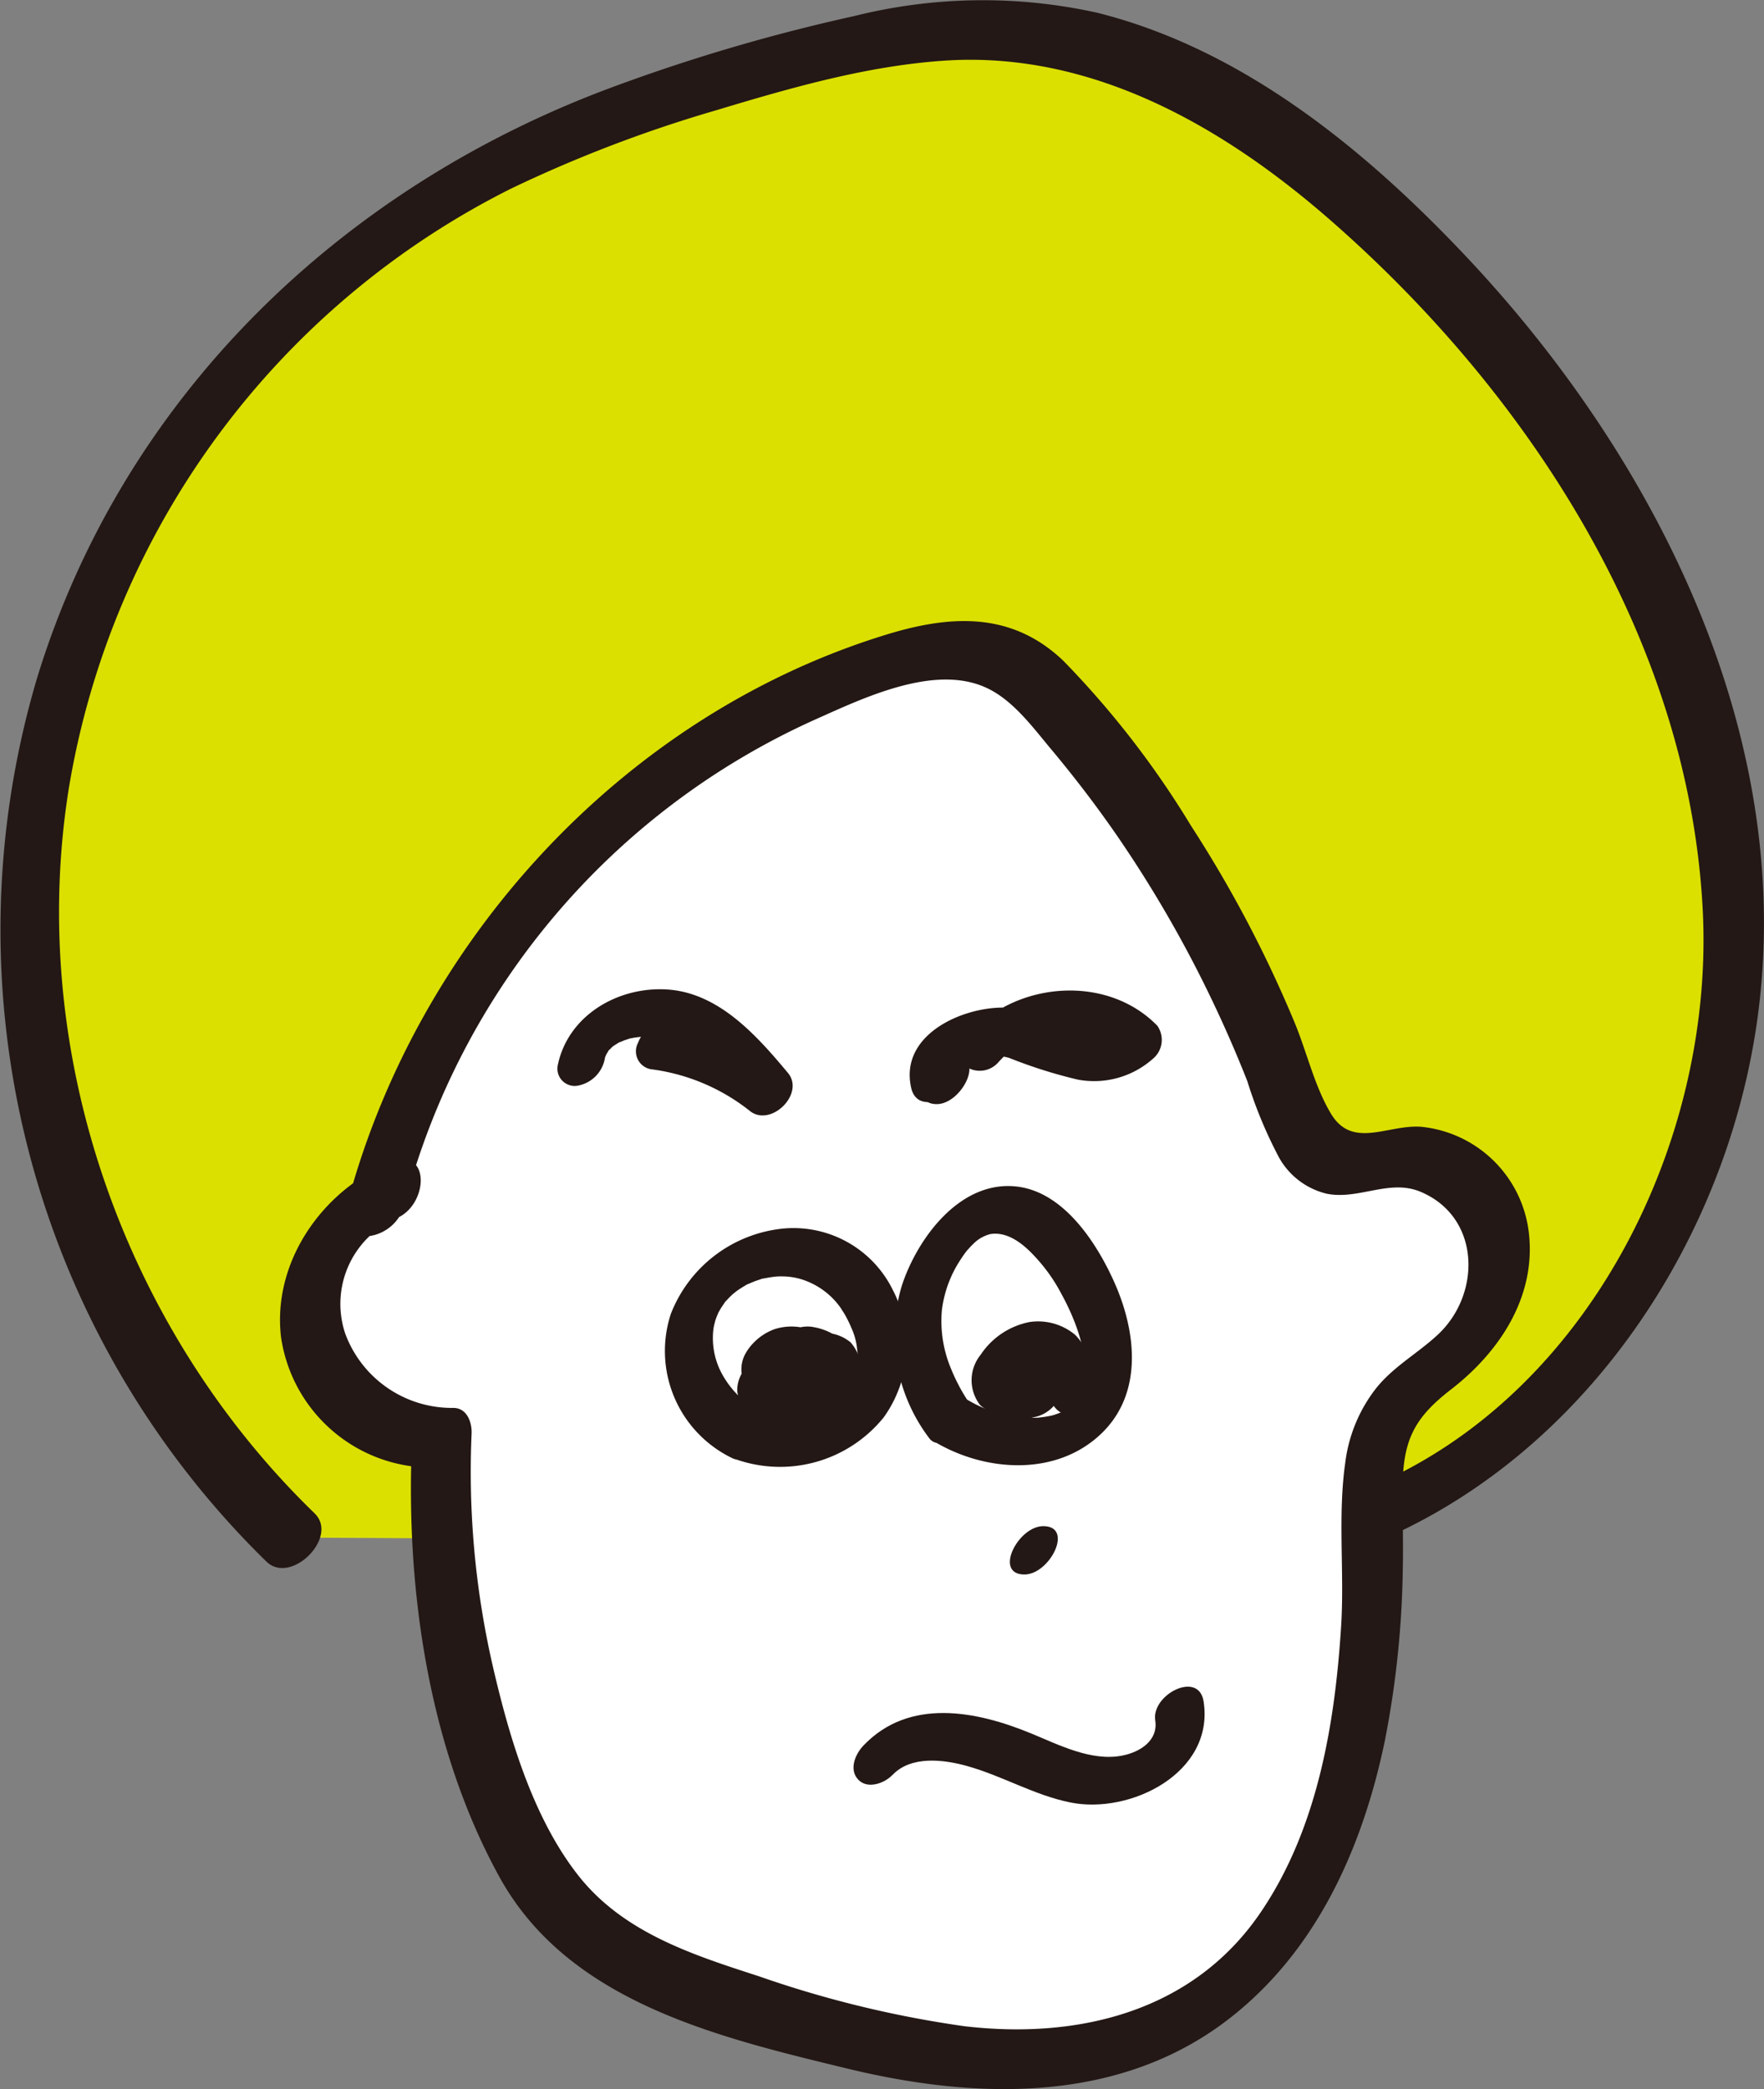
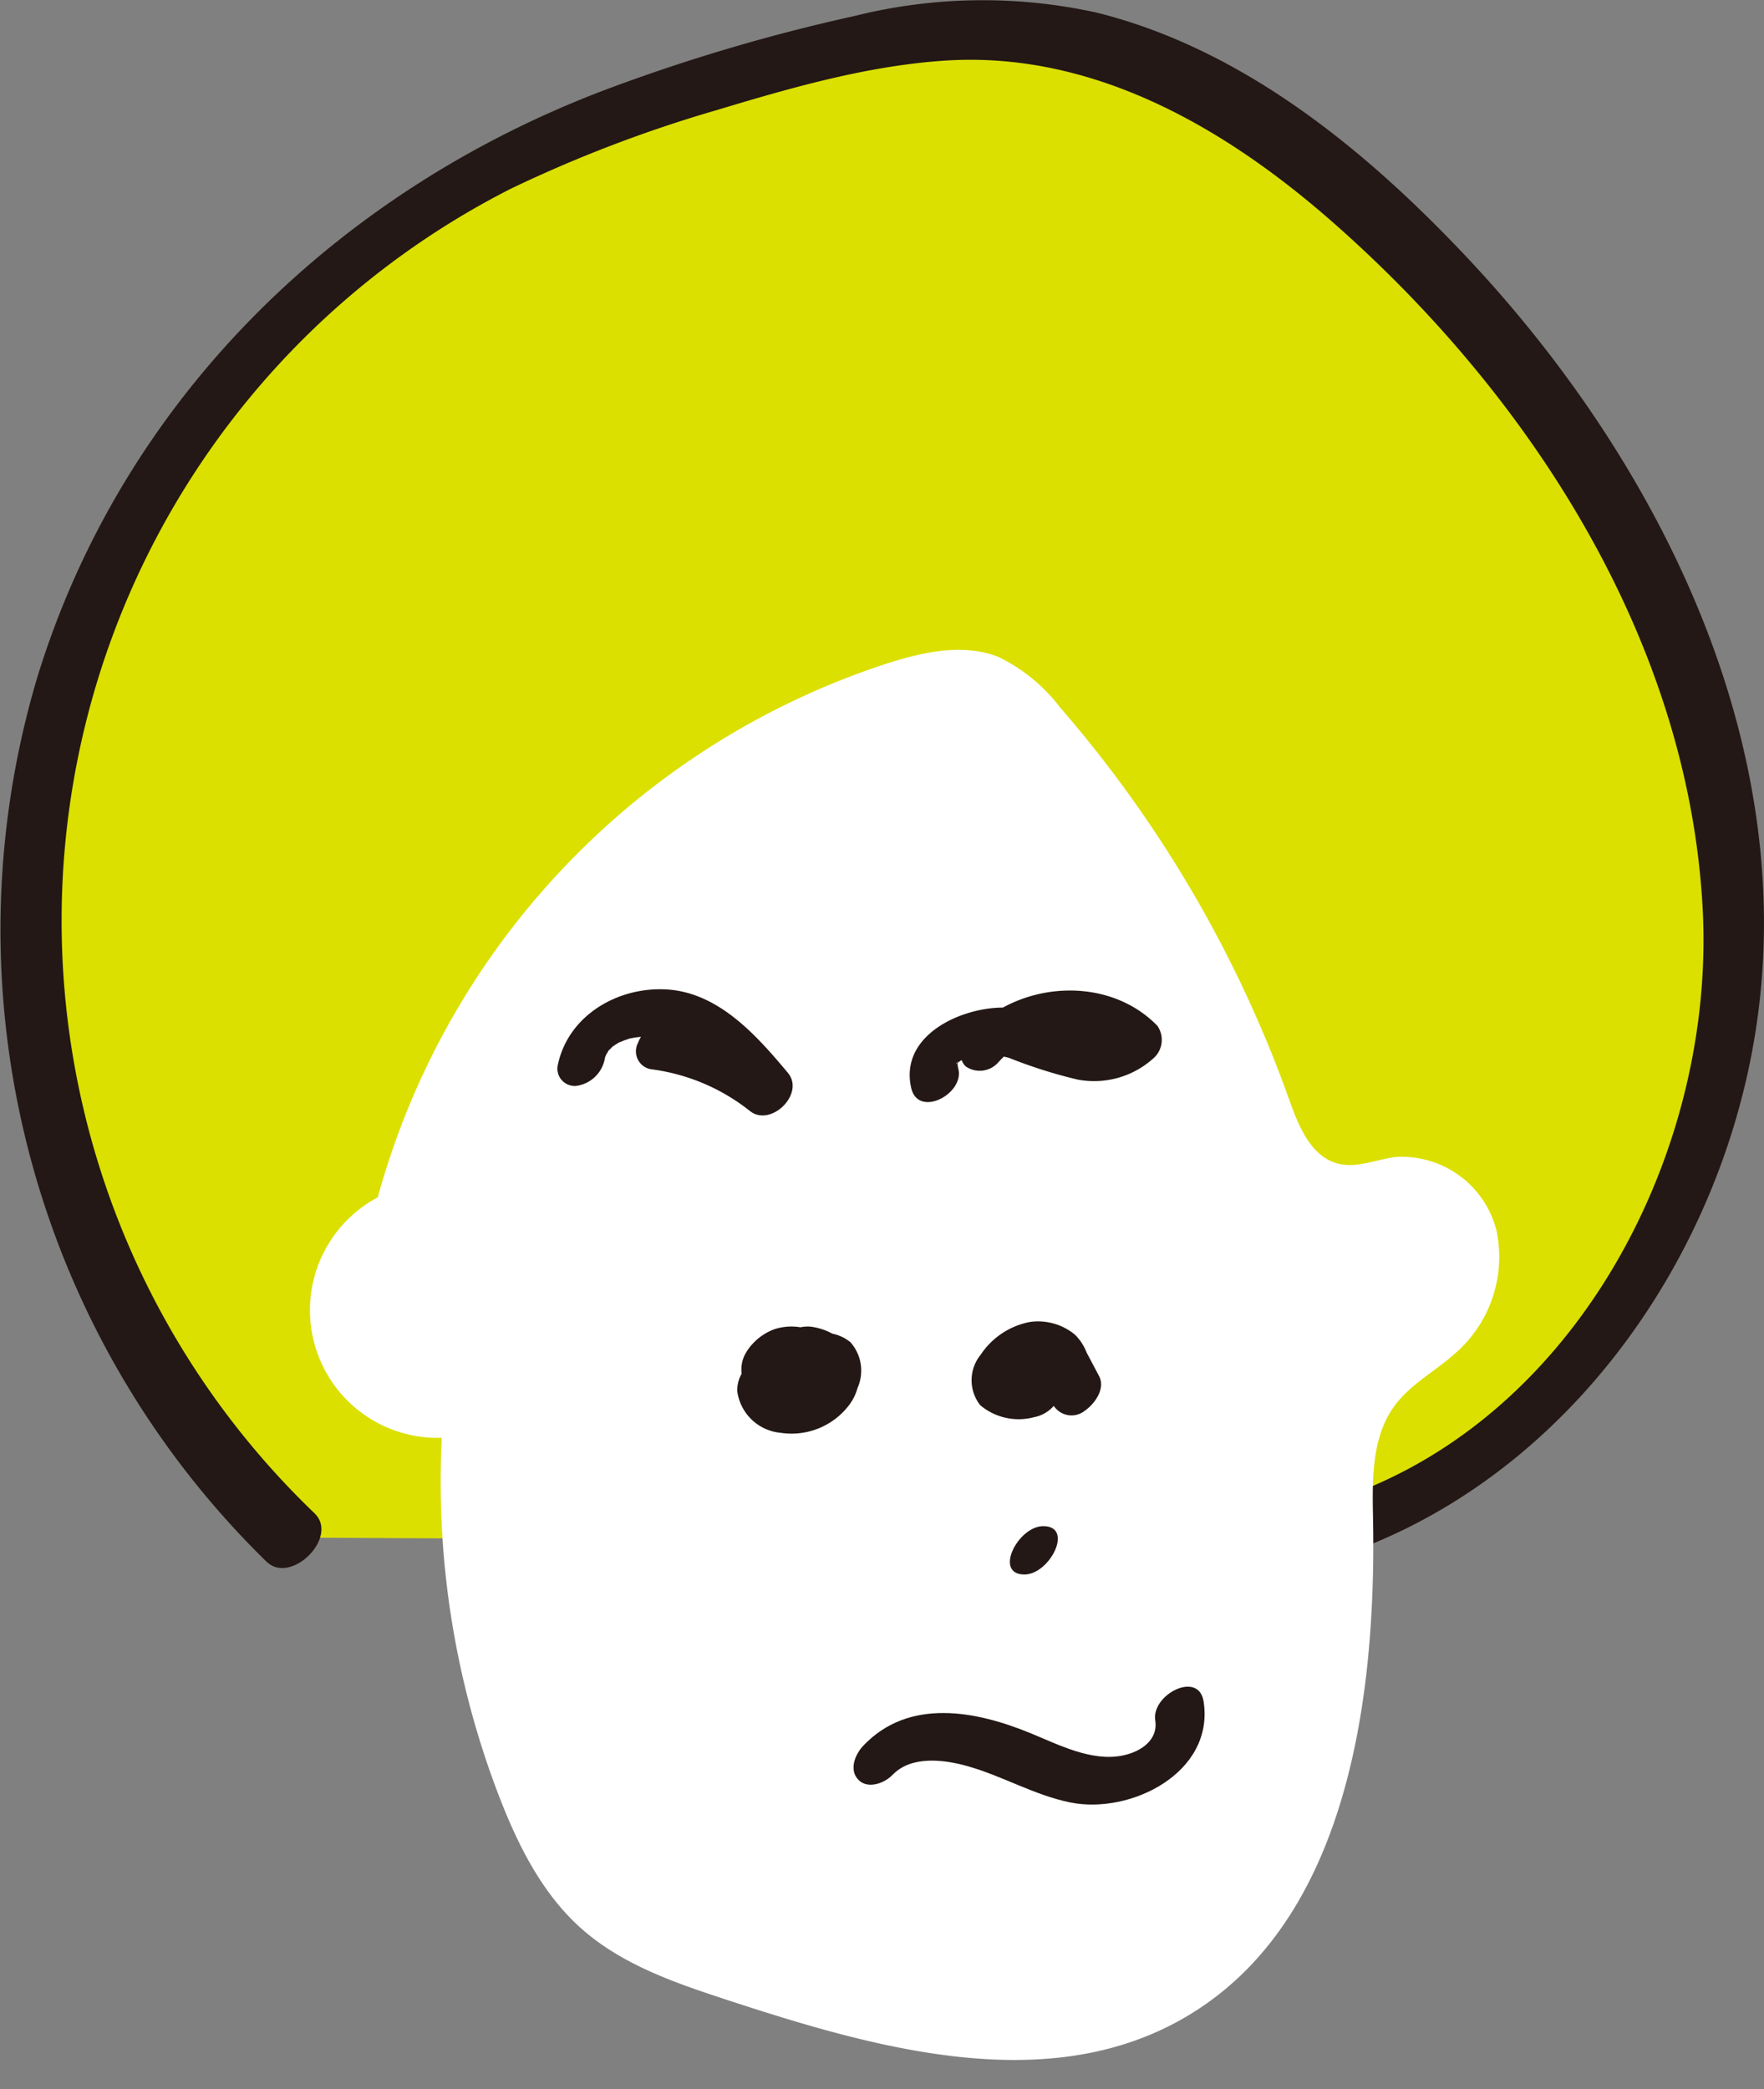
<svg xmlns="http://www.w3.org/2000/svg" id="グループ_16" data-name="グループ 16" width="125.101" height="148.134" viewBox="0 0 125.101 148.134">
  <rect x="0" y="0" width="125.101" height="148.134" fill="#808080" stroke="none" />
  <defs>
    <clipPath id="clip-path">
      <rect id="長方形_7" data-name="長方形 7" width="125.101" height="148.134" fill="none" />
    </clipPath>
  </defs>
  <g id="グループ_15" data-name="グループ 15" transform="translate(0 0)" clip-path="url(#clip-path)">
    <path id="パス_113" data-name="パス 113" d="M19.656,108.042A61.1,61.1,0,0,1,1.468,57.715,61.1,61.1,0,0,1,30.595,12.822c7.278-4.3,15.376-7.023,23.533-9.251C59.557,2.09,65.145.8,70.757,1.191,80.988,1.9,90.045,8.064,97.5,15.1c14.013,13.228,24.588,31.307,24.49,50.578S108.9,104.668,90,108.422" transform="translate(0.956 0.979)" fill="#dbe000" />
-     <path id="パス_114" data-name="パス 114" d="M22.321,107.312C8.769,94.188,1.894,74.636,4.876,55.927A58.194,58.194,0,0,1,36.255,13.368,94.98,94.98,0,0,1,50.853,7.8C56.1,6.22,61.5,4.665,66.988,4.3,77.47,3.6,86.831,9.015,94.463,15.71c14.061,12.33,25.305,29.7,26.292,48.785.957,18.475-10.442,38.81-29.5,42.791-2.252.47-3.529,4.839-.605,4.228,18.267-3.816,31.148-20.661,33.885-38.593,3.1-20.324-7-40.395-20.644-54.823C96.745,10.538,88.09,3.47,77.8.9a37.558,37.558,0,0,0-17.231.242,129.807,129.807,0,0,0-17.036,5C24.22,13.256,8.75,28.123,2.641,48.038A62.642,62.642,0,0,0,18.9,110.729c1.735,1.68,5.152-1.738,3.417-3.417" transform="translate(0 0)" fill="#231815" />
+     <path id="パス_114" data-name="パス 114" d="M22.321,107.312A58.194,58.194,0,0,1,36.255,13.368,94.98,94.98,0,0,1,50.853,7.8C56.1,6.22,61.5,4.665,66.988,4.3,77.47,3.6,86.831,9.015,94.463,15.71c14.061,12.33,25.305,29.7,26.292,48.785.957,18.475-10.442,38.81-29.5,42.791-2.252.47-3.529,4.839-.605,4.228,18.267-3.816,31.148-20.661,33.885-38.593,3.1-20.324-7-40.395-20.644-54.823C96.745,10.538,88.09,3.47,77.8.9a37.558,37.558,0,0,0-17.231.242,129.807,129.807,0,0,0-17.036,5C24.22,13.256,8.75,28.123,2.641,48.038A62.642,62.642,0,0,0,18.9,110.729c1.735,1.68,5.152-1.738,3.417-3.417" transform="translate(0 0)" fill="#231815" />
    <path id="パス_115" data-name="パス 115" d="M17.627,62.929a9.057,9.057,0,0,0,3.447,17.542,62.06,62.06,0,0,0,4.084,25.466c1.334,3.447,3.044,6.864,5.805,9.32,2.945,2.621,6.808,3.912,10.554,5.137,10.371,3.393,22.163,6.684,31.746,1.463C85.1,115.409,87.38,99.551,87.116,86.074c-.052-2.724-.086-5.674,1.525-7.87,1.139-1.551,2.926-2.469,4.35-3.764a9.052,9.052,0,0,0,2.874-8.7,6.926,6.926,0,0,0-7.137-5.18c-1.368.167-2.731.806-4.069.476-1.926-.476-2.81-2.641-3.475-4.509A87.083,87.083,0,0,0,64.919,28.677,12.056,12.056,0,0,0,60.543,25.1c-2.413-.959-5.144-.384-7.624.38A55.162,55.162,0,0,0,16.37,64.031" transform="translate(10.256 21.478)" fill="#fff" />
-     <path id="パス_116" data-name="パス 116" d="M18.381,61.9c-4.8,2-8.348,7.074-7.705,12.4a10.81,10.81,0,0,0,10.567,9.228l-1.285-1.819c-.455,10.339,1.148,21.676,6.212,30.858,4.891,8.865,15.492,11.345,24.67,13.572,9.007,2.184,19.041,2.51,26.806-3.335,6.394-4.814,9.721-12.255,11.309-19.917a67.83,67.83,0,0,0,1.274-12.336c.043-1.958-.043-3.915-.009-5.871.054-3.231.935-4.768,3.432-6.7,3.443-2.662,6.045-6.581,5.513-11.122a8.542,8.542,0,0,0-7.658-7.5c-2.379-.159-4.859,1.607-6.381-.937-1.158-1.933-1.7-4.344-2.559-6.42a87.068,87.068,0,0,0-7.355-13.977,64.737,64.737,0,0,0-9.054-11.7c-3.636-3.479-7.934-3.269-12.486-1.883C34.866,30.177,20.121,46.395,15.255,65.276a1.552,1.552,0,0,0,1.812,1.812,3.041,3.041,0,0,0,2.417-2.415A52.261,52.261,0,0,1,48.4,30.554c3.516-1.564,8.724-4.134,12.484-2.229,1.778.9,3.13,2.741,4.382,4.239,1.63,1.948,3.179,3.966,4.625,6.055A86.047,86.047,0,0,1,76.6,50.179q1.408,2.922,2.6,5.944a31.541,31.541,0,0,0,2.259,5.435,5.289,5.289,0,0,0,3.37,2.548c2.284.457,4.455-1.075,6.678-.129,4.249,1.808,4.3,7.242,1.2,10.127-1.422,1.321-3.108,2.233-4.348,3.764a10.7,10.7,0,0,0-2.214,5.322c-.54,3.784-.051,7.737-.29,11.557-.44,7.008-1.7,14.457-5.742,20.363-4.785,7-12.913,8.975-20.989,8.022a76.609,76.609,0,0,1-14.56-3.539c-4.777-1.547-9.7-3.123-12.892-7.252-3.147-4.067-4.79-9.627-5.94-14.558a61.518,61.518,0,0,1-1.545-16.669c.034-.779-.315-1.813-1.285-1.821a8.068,8.068,0,0,1-7.677-5.268,6.623,6.623,0,0,1,3.646-8.183c2.289-.957,2.426-5.155-.489-3.938" transform="translate(9.258 20.534)" fill="#231815" />
    <path id="パス_117" data-name="パス 117" d="M39.262,61.192c1.8,0,3.539-3.428,1.339-3.428-1.8,0-3.539,3.428-1.339,3.428" transform="translate(33.388 50.447)" fill="#231815" />
    <path id="パス_118" data-name="パス 118" d="M27.729,43.113a14.137,14.137,0,0,1,7.021,2.958c1.487,1.19,3.938-1.22,2.7-2.7-2.192-2.626-4.9-5.686-8.574-5.912-3.473-.215-7.023,1.832-7.75,5.388a1.225,1.225,0,0,0,1.431,1.431,2.387,2.387,0,0,0,1.909-1.909c.09-.438-.131.212.056-.185.043-.1.077-.195.122-.288-.178.375.062-.058.094-.111.184-.3-.146.094.021-.024a2.951,2.951,0,0,0,.279-.274c-.191.184-.137.1.039-.019.111-.073.223-.144.337-.215.393-.249-.292.088.154-.071.1-.037.2-.084.3-.122.015-.006.513-.163.2-.079a5.329,5.329,0,0,1,.822-.148,4.311,4.311,0,0,1,1.495.088,2.709,2.709,0,0,1,.678.217,8.445,8.445,0,0,1,.95.448,9.373,9.373,0,0,1,1.656,1.182,28.522,28.522,0,0,1,3.076,3.3q1.352-1.352,2.7-2.7a16.864,16.864,0,0,0-8.411-3.61,2.279,2.279,0,0,0-2.211,1.484,1.288,1.288,0,0,0,.9,1.87" transform="translate(18.426 32.699)" fill="#231815" />
-     <path id="パス_119" data-name="パス 119" d="M35.933,43.354c1.765,0,3.46-3.353,1.309-3.353-1.765,0-3.462,3.353-1.309,3.353" transform="translate(30.5 34.934)" fill="#231815" />
    <path id="パス_120" data-name="パス 120" d="M40.772,42.53c.169-.185.345-.36.528-.532.176-.152.189-.163.037-.03.1-.075.2-.146.3-.215.154-.1.313-.2.476-.29-.255.14.35-.154.414-.18a6.072,6.072,0,0,1,2.285-.442A6.27,6.27,0,0,1,49.3,42.688l.337-2.362c.111-.092-.32.142-.347.15a2.964,2.964,0,0,1-1.1.054,10.491,10.491,0,0,1-2.422-.588A14.4,14.4,0,0,0,41.036,38.7c-3,.007-7.327,1.98-6.493,5.689.485,2.16,3.75.451,3.353-1.309a3.037,3.037,0,0,1-.073-.45c.022.3,0-.051.03-.137-.1.279.1.032-.051.148-.279.212.281-.326.021-.032-.212.24.1-.051.126-.1-.152.255-.152.14.069-.019.3-.214-.27.082.118-.06.126-.045.247-.1.371-.144.1-.036.352-.109.118-.047.163-.043.33-.073.495-.1s.339-.049.508-.064c.045,0,.5-.024.272-.022a6.284,6.284,0,0,1,1.592.215,34.262,34.262,0,0,0,4.871,1.54,6.276,6.276,0,0,0,5.305-1.463A1.743,1.743,0,0,0,52,39.988c-3.548-3.646-9.914-3.151-13.258.517-.547.6-1.027,1.673-.337,2.362a1.75,1.75,0,0,0,2.362-.337" transform="translate(30.076 32.742)" fill="#231815" />
-     <path id="パス_121" data-name="パス 121" d="M32.038,59.56A6.747,6.747,0,0,1,29.338,57a5.311,5.311,0,0,1-.717-3.3c.022-.167.054-.332.09-.5-.075.356.045-.146.058-.185a5.818,5.818,0,0,1,.309-.74c-.2.393.054-.069.088-.122.084-.135.18-.262.268-.4.287-.429-.288.281.071-.088.112-.114.217-.234.332-.345s.232-.217.352-.322c-.373.328.03-.013.1-.062.217-.155.444-.292.674-.429.442-.262-.341.126.137-.064.148-.058.292-.127.442-.185s.3-.1.453-.157c.348-.12-.221.026.176-.045.315-.056.624-.116.944-.142-.032,0,.483-.019.262-.017s.3.013.264.011a4.694,4.694,0,0,1,1.617.341,5.339,5.339,0,0,1,2.488,2.029c-.169-.236.107.176.111.182.081.129.155.262.227.4.118.223.227.453.324.689a4.642,4.642,0,0,1,.41,1.512,8.992,8.992,0,0,1,.071.9c.013.318,0,.09,0,.022-.009.148-.019.3-.034.444a6.523,6.523,0,0,1-.154.875c.084-.341.021-.084-.006-.017-.071.184-.129.371-.21.551-.037.086-.281.483-.039.094-.092.148-.185.294-.279.44-.06.1-.3.36-.03.06-.154.17-.317.328-.48.489-.384.38.322-.2-.131.1-.144.1-.29.191-.436.287-.451.3.315-.114-.185.107-.219.1-.436.189-.661.268,0,0-.558.165-.255.086-.178.047-.36.081-.541.111a6.6,6.6,0,0,1-1.077.1,7.337,7.337,0,0,1-2.336-.425,2.132,2.132,0,0,0-2.42.974c-.408.626-.618,1.905.309,2.239A9.448,9.448,0,0,0,40.7,59.908a8.634,8.634,0,0,0,.663-9.014A7.85,7.85,0,0,0,33.6,46.512a9.568,9.568,0,0,0-7.988,6.042,8.432,8.432,0,0,0,4.311,10.219c1.649.865,3.966-2.239,2.111-3.213" transform="translate(21.967 40.596)" fill="#231815" />
-     <path id="パス_122" data-name="パス 122" d="M39.034,60.06c-.131-.184.229.365.088.126-.043-.071-.094-.14-.141-.21-.1-.155-.195-.313-.288-.472a12.9,12.9,0,0,1-.783-1.59,8.732,8.732,0,0,1-.68-4.189,8.309,8.309,0,0,1,1.313-3.593,8.532,8.532,0,0,1,.558-.779c-.247.3.167-.167.18-.18.086-.092.182-.174.268-.266a2.6,2.6,0,0,1,1.117-.607c1.214-.2,2.325.68,3.143,1.57A11.989,11.989,0,0,1,45.7,52.523c1.193,2.167,2.3,5.232,1.289,7.312.155-.32-.135.2-.141.212-.232.4.191-.139-.15.191-.015.015-.478.438-.169.187a4.3,4.3,0,0,1-.472.324c-.495.305.277-.1-.262.139a5.353,5.353,0,0,1-.749.274,9.06,9.06,0,0,1-1,.155,8.94,8.94,0,0,1-5.332-1.478c-.8-.487-1.941.3-2.368.954a1.48,1.48,0,0,0,.3,2.188c3.616,2.192,8.724,2.553,11.939-.579,2.954-2.879,2.411-7.265.871-10.7-1.244-2.78-3.556-6.343-6.843-6.765-4.024-.515-7.07,3.578-8.2,6.956a12.106,12.106,0,0,0,1.918,10.871c.547.772,1.87.155,2.362-.337a1.78,1.78,0,0,0,.337-2.362" transform="translate(29.564 39.203)" fill="#231815" />
    <path id="パス_123" data-name="パス 123" d="M35.075,70.1c1.315-1.388,3.646-1.1,5.322-.624,2.49.7,4.734,2.057,7.289,2.574,4.254.864,10.236-2.1,9.451-7.162-.347-2.227-3.713-.483-3.43,1.339.221,1.424-1.062,2.25-2.342,2.5-2.19.429-4.5-.766-6.465-1.574-3.88-1.6-8.655-2.546-11.9.875-.579.611-1.032,1.707-.345,2.415.665.688,1.856.244,2.415-.345" transform="translate(28.221 55.753)" fill="#231815" />
    <path id="パス_124" data-name="パス 124" d="M33.705,53.169a1.252,1.252,0,0,1-.1-.236c.036.129.071.259.109.386a.99.99,0,0,1-.037-.277c0,.142-.006.285-.007.425a1.146,1.146,0,0,1,.034-.223l-.118.442c.073-.244.206-.234-.118.182.049-.062.086-.133.137-.195l-.332.4a1.867,1.867,0,0,1,.214-.208c-.135.109-.27.219-.4.33.185-.15.62-.307-.043-.024a3.038,3.038,0,0,1,.4-.146l-.442.118a2.19,2.19,0,0,1,.41-.06c-.142,0-.283.006-.425.007a1.625,1.625,0,0,1,.446.054c-.129-.037-.259-.073-.386-.109a1.25,1.25,0,0,1,.352.17l-.326-.227a1.3,1.3,0,0,1,.253.255c-.075-.109-.152-.217-.227-.324a1.6,1.6,0,0,1,.215.453c-.036-.129-.073-.259-.109-.388a1.649,1.649,0,0,1,.054.427l.006-.425a1.854,1.854,0,0,1-.062.431l.118-.442a1.837,1.837,0,0,1-.082.242c-.066.159-.217.3.114-.2a4.008,4.008,0,0,1-.262.378l.332-.4a3.062,3.062,0,0,1-.332.33c.135-.111.27-.221.4-.332a4.114,4.114,0,0,1-.386.262c.5-.311.358-.178.195-.112-.082.032-.167.058-.251.082l.44-.118a2.181,2.181,0,0,1-.455.06l.425-.006a2.338,2.338,0,0,1-.624-.094c.129.037.257.073.386.109a2.8,2.8,0,0,1-.764-.371c.109.075.217.15.326.227a3.486,3.486,0,0,1-.807-.826c.077.109.152.215.227.324a4.07,4.07,0,0,1-.534-1.141l.107.388a4.327,4.327,0,0,1-.139-.8c-.116.433-.232.867-.35,1.3.039-.056.081-.112.124-.167-.109.135-.219.27-.33.4a1.946,1.946,0,0,1,.206-.206c-.133.111-.268.219-.4.33.09-.071.429-.26.051-.064s-.034.03.075,0l-.442.118a1.981,1.981,0,0,1,.446-.06c-.142,0-.285.006-.425.007a2.327,2.327,0,0,1,.6.082l-.386-.109a3.216,3.216,0,0,1,.94.448c-.109-.075-.217-.15-.324-.227a3.321,3.321,0,0,1,.783.77c-.075-.109-.152-.217-.227-.324a2.428,2.428,0,0,1,.348.717c-.037-.129-.073-.259-.109-.386a1.861,1.861,0,0,1,.06.442c0-.141,0-.283.007-.425a1.7,1.7,0,0,1-.056.4l.118-.442c-.032.109-.2.463-.011.088s-.013-.011-.084.077q.8-.537,1.609-1.075a1.8,1.8,0,0,1-.266.024l.425-.006a1.681,1.681,0,0,1-.4-.058l.386.107a1.756,1.756,0,0,1-.446-.217l.326.225a2.1,2.1,0,0,1-.5-.513c.075.109.15.217.225.324a2.593,2.593,0,0,1-.337-.717c.037.127.073.257.109.386a2.48,2.48,0,0,1-.09-.674l-.006.425a2.132,2.132,0,0,1,.064-.45c-.037.146-.077.294-.116.44.032-.109.182-.42-.006-.06s-.019.049.047-.036c-.109.135-.219.27-.33.4a1.6,1.6,0,0,1,.219-.217l-.4.33c.043-.034.086-.064.133-.094l-1.3.35a2.8,2.8,0,0,1,.659.1c-.127-.036-.257-.071-.386-.109a3.11,3.11,0,0,1,.8.384l-.324-.227a3.141,3.141,0,0,1,.742.727c-.077-.109-.152-.215-.227-.324a2.89,2.89,0,0,1,.388.8c-.036-.129-.071-.257-.109-.386.015.047.026.1.037.144,0-.142.006-.283.007-.425a2.152,2.152,0,0,1-.069.422l.118-.442c-.067.234-.307.545.077-.064a3.341,3.341,0,0,1-.191.288l.33-.4a2.254,2.254,0,0,1-.307.305l.4-.33a2.489,2.489,0,0,1-.215.154c-.037.024-.077.045-.114.069-.2.131.5-.234.275-.142a4.612,4.612,0,0,1-.517.189l.44-.118a3.635,3.635,0,0,1-.888.12l.425-.006a3.682,3.682,0,0,1-.98-.127l.386.107a2.893,2.893,0,0,1-.819-.375l.326.225a2.133,2.133,0,0,1-.523-.515c.075.109.15.217.225.324a1.906,1.906,0,0,1-.259-.56c.036.129.071.259.109.388a2.137,2.137,0,0,1-.064-.377,1.318,1.318,0,0,0-1.913-.92A2.364,2.364,0,0,0,27.913,54.8a3.421,3.421,0,0,0,3.1,2.956,5.125,5.125,0,0,0,4.826-1.961,3.508,3.508,0,0,0,.56-1.072,4.39,4.39,0,0,0,.184-.785,2.58,2.58,0,0,0-.2-1.266,3.966,3.966,0,0,0-2.342-2.226,4.377,4.377,0,0,0-.931-.221,2.543,2.543,0,0,0-2.021.761,3.687,3.687,0,0,0-1,1.465,3.757,3.757,0,0,0,.122,2.894,3.078,3.078,0,0,0,2.166,1.737,3.014,3.014,0,0,0,.779.026,2.565,2.565,0,0,0,1.87-1.163,3.7,3.7,0,0,0,.646-1.545,3.924,3.924,0,0,0-5.1-4,3.881,3.881,0,0,0-1.459.929,3.632,3.632,0,0,0-.667.9,2.33,2.33,0,0,0-.169,1.6,4.955,4.955,0,0,0,1.547,2.814,4.155,4.155,0,0,0,1.673.858,3.566,3.566,0,0,0,1.946-.092,4.884,4.884,0,0,0,2.937-2.7,3.041,3.041,0,0,0-.433-3.374,2.963,2.963,0,0,0-3.1-.408,4,4,0,0,0-2.557,2.842,2.327,2.327,0,0,0,.215,1.527,1.515,1.515,0,0,0,2.239.309,2.509,2.509,0,0,0,.959-1.167,1.6,1.6,0,0,0,.015-1.253" transform="translate(24.372 43.84)" fill="#231815" />
    <path id="パス_125" data-name="パス 125" d="M41.7,53.392a4.7,4.7,0,0,1-.776.1c.142,0,.285-.006.425-.007a3.586,3.586,0,0,1-1.017-.122c.129.036.259.071.386.109a2.522,2.522,0,0,1-.65-.3l.324.225a1.591,1.591,0,0,1-.348-.333c.075.109.15.215.227.324a1.085,1.085,0,0,1-.144-.3c.037.129.073.259.109.386a1.22,1.22,0,0,1-.034-.285l-.006.425c0-.051.011-.1.013-.15.017-.262-.03.193-.066.227a.934.934,0,0,0,.071-.184c.082-.214-.124.245-.131.249a.986.986,0,0,0,.116-.18c.133-.214-.193.227-.193.227.1-.1.195-.2.3-.3.139-.137-.457.333-.187.154.054-.037.109-.077.165-.114a1.746,1.746,0,0,0,.172-.1c-.047.041-.465.223-.182.1.062-.028.126-.052.189-.075s.322-.1.009-.009-.06.021.015.009a2.688,2.688,0,0,1,.274-.022l-.425.006a2.765,2.765,0,0,1,.742.1l-.388-.107a3.223,3.223,0,0,1,.892.433l-.326-.225a2.83,2.83,0,0,1,.277.217c-.075-.109-.15-.217-.227-.326l1.309,2.473a1.512,1.512,0,0,0,2.237.309c.68-.478,1.437-1.549.976-2.42q-.444-.843-.89-1.682a3.537,3.537,0,0,0-.826-1.263,4.1,4.1,0,0,0-3.215-.894,5.4,5.4,0,0,0-3.466,2.315,2.863,2.863,0,0,0-.036,3.58,4.225,4.225,0,0,0,3.818.852,2.467,2.467,0,0,0,1.279-.674,2.308,2.308,0,0,0,.674-1.278A1.224,1.224,0,0,0,41.7,53.392" transform="translate(32.12 43.671)" fill="#231815" />
  </g>
</svg>